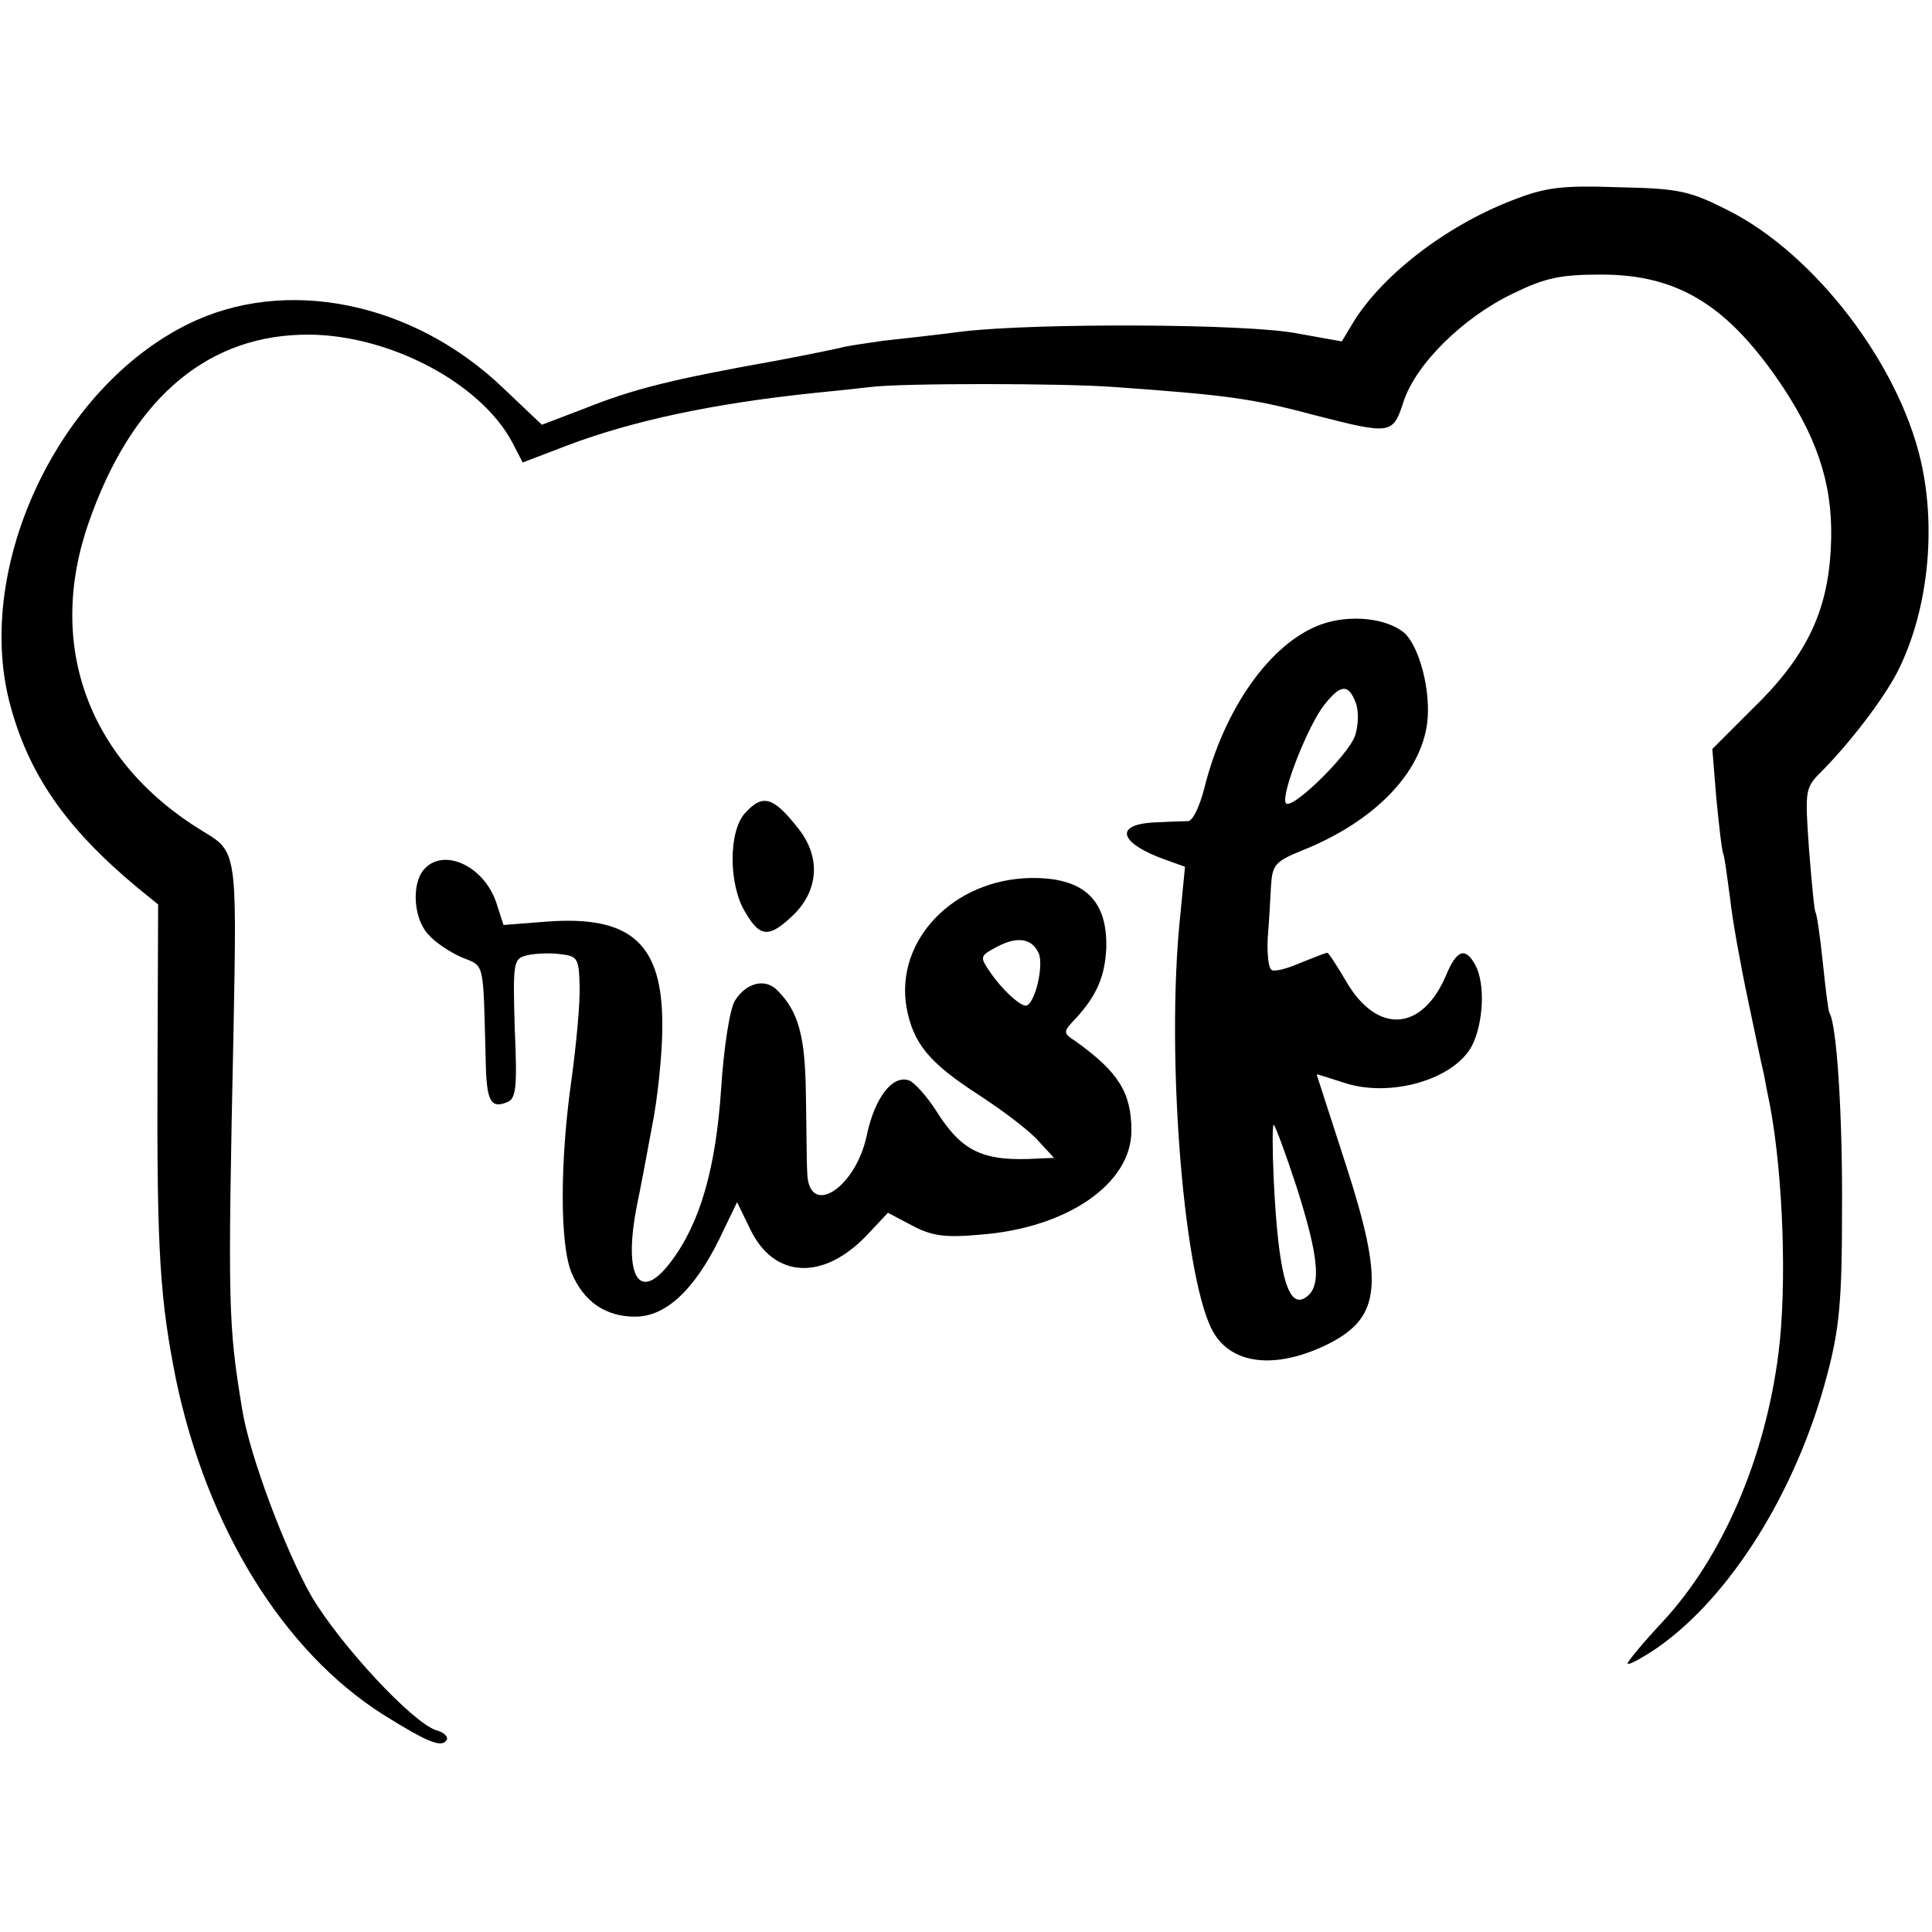
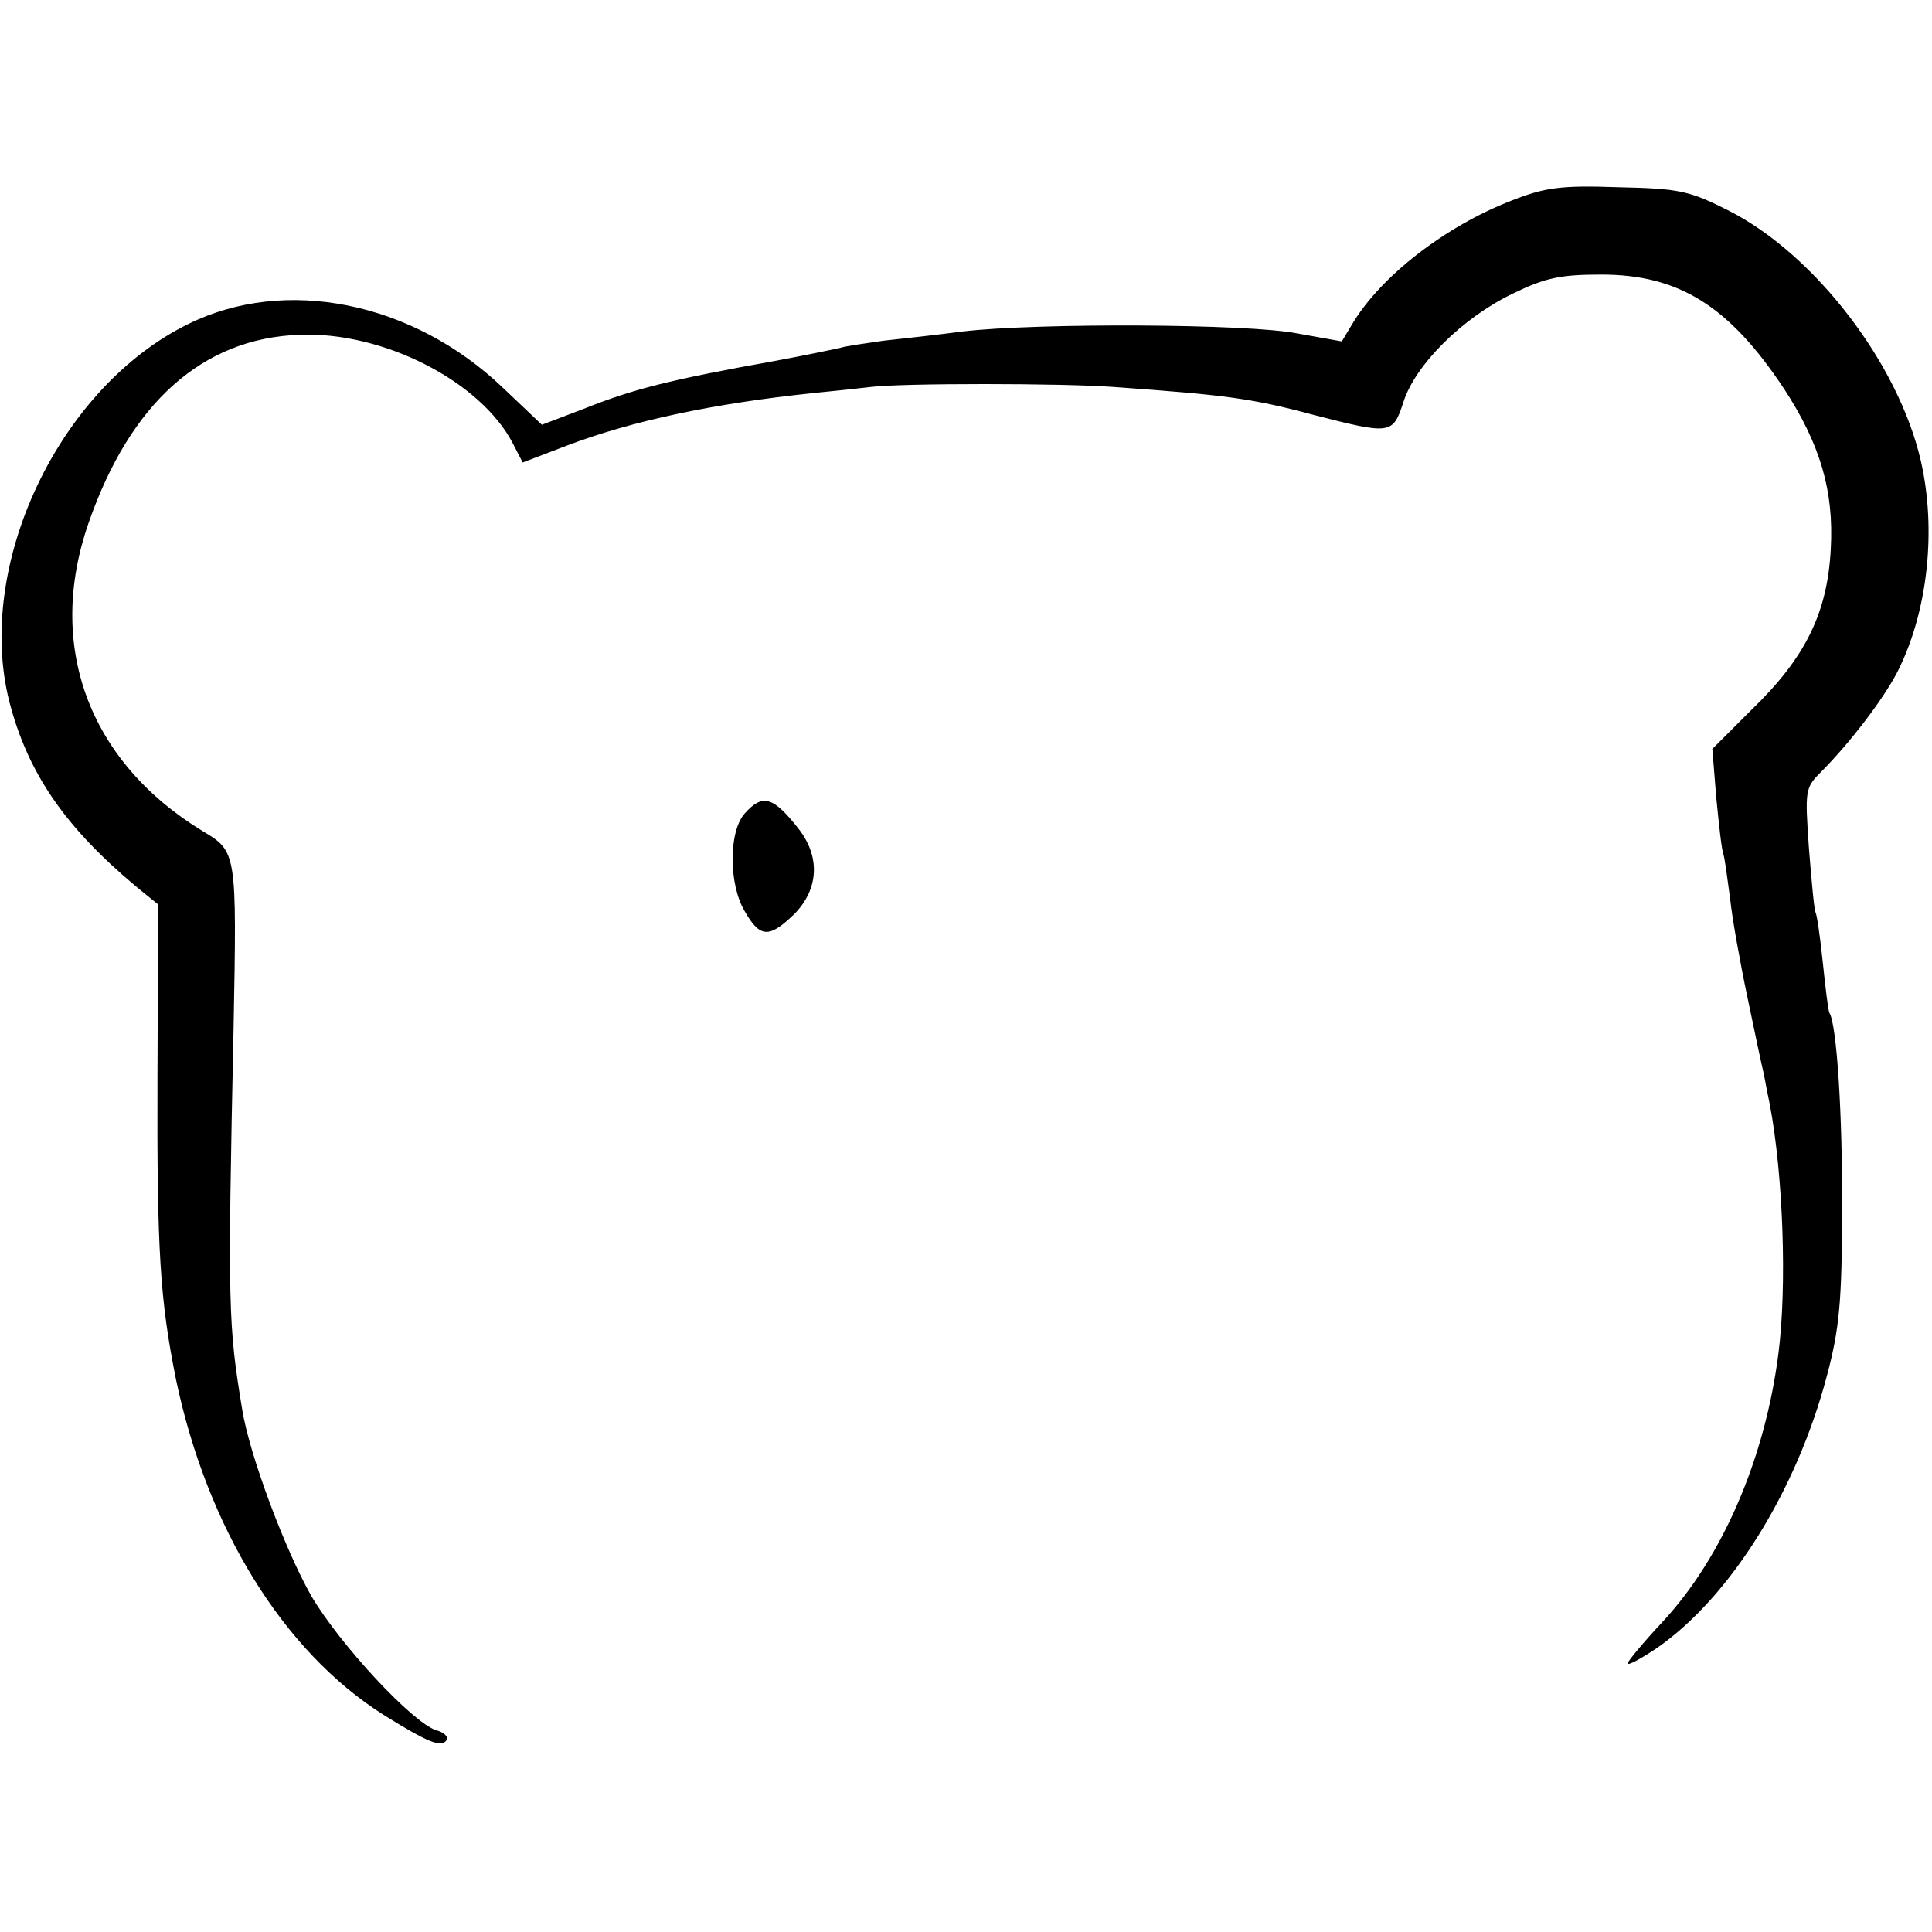
<svg xmlns="http://www.w3.org/2000/svg" version="1.0" width="292pt" height="292pt" viewBox="0 0 292 292" preserveAspectRatio="xMidYMid meet">
  <g transform="translate(0,292) scale(0.1,-0.1)" fill="#000000" stroke="none">
    <path d="M2285 2617 c-101 -39 -199 -115 -242 -188 l-15 -25 -67 12 c-75 15 -396 16 -506 3 -38 -5 -92 -11 -120 -14 -27 -4 -57 -8 -66 -11 -9 -2 -52 -11 -95 -19 -162 -29 -217 -43 -292 -73 l-63 -24 -59 56 c-136 130 -329 169 -476 96 -195 -96 -322 -364 -270 -570 28 -109 85 -191 193 -281 l32 -26 -1 -259 c-1 -267 4 -339 28 -459 47 -224 162 -411 314 -507 66 -41 87 -50 95 -38 3 5 -4 12 -16 15 -36 12 -144 128 -188 202 -40 70 -94 214 -105 283 -21 128 -22 152 -13 575 5 268 5 268 -47 299 -172 105 -237 280 -172 466 63 181 172 279 319 284 126 5 273 -70 322 -164 l15 -29 68 26 c98 37 219 63 372 79 30 3 69 7 85 9 45 6 291 6 370 0 167 -12 207 -17 300 -42 117 -30 120 -30 136 19 18 57 90 128 165 164 49 24 72 29 134 29 117 0 193 -47 276 -172 55 -84 76 -155 71 -243 -5 -96 -38 -164 -120 -243 l-59 -59 6 -74 c4 -40 8 -79 11 -86 2 -7 6 -37 10 -67 3 -29 15 -96 26 -148 11 -53 22 -105 25 -117 2 -11 6 -32 9 -46 20 -106 26 -273 13 -375 -20 -158 -84 -308 -175 -406 -29 -31 -53 -60 -53 -63 0 -4 20 7 44 23 111 77 211 237 257 411 19 71 23 113 23 250 1 145 -8 282 -19 299 -2 4 -6 38 -10 76 -4 39 -9 73 -11 76 -2 3 -6 47 -10 97 -6 87 -6 91 18 115 44 44 95 111 116 152 46 91 59 215 35 319 -34 147 -160 311 -289 377 -61 31 -76 34 -168 36 -86 3 -110 0 -161 -20z" />
-     <path d="M1996 1976 c-76 -28 -146 -127 -176 -248 -7 -27 -17 -48 -24 -49 -6 0 -29 -1 -51 -2 -63 -3 -53 -32 18 -57 l28 -10 -7 -72 c-23 -215 6 -565 52 -635 30 -47 97 -52 174 -13 77 40 82 91 24 270 -24 74 -44 136 -44 136 0 1 18 -5 40 -12 70 -24 168 4 195 56 17 34 20 93 5 121 -15 28 -28 24 -44 -14 -36 -86 -104 -91 -151 -11 -14 24 -27 44 -29 44 -2 0 -20 -7 -40 -15 -20 -9 -40 -14 -44 -11 -5 3 -7 24 -6 48 2 24 4 59 5 79 2 32 6 37 48 54 107 43 178 115 188 192 6 47 -11 114 -34 136 -27 23 -83 29 -127 13z m53 -118 c5 -13 4 -35 -1 -50 -11 -31 -100 -117 -105 -101 -6 16 35 118 58 147 25 32 37 33 48 4z m-89 -733 c33 -104 37 -147 16 -164 -29 -24 -44 31 -51 178 -2 44 -2 81 0 81 2 0 18 -43 35 -95z" />
    <path d="M1126 1691 c-25 -27 -25 -108 0 -149 23 -40 37 -40 75 -3 36 37 39 85 7 127 -39 50 -55 55 -82 25z" />
-     <path d="M640 1605 c-18 -22 -15 -73 7 -97 10 -12 33 -27 51 -35 35 -14 32 -4 36 -152 1 -65 7 -77 32 -67 14 5 16 21 12 111 -3 101 -2 106 18 111 12 3 35 4 50 2 27 -3 29 -6 30 -48 1 -25 -5 -88 -12 -140 -18 -125 -18 -252 0 -294 18 -43 51 -66 96 -66 46 0 89 40 127 117 l27 56 20 -41 c36 -75 111 -78 177 -8 l31 33 36 -19 c30 -16 50 -19 104 -14 131 10 228 77 228 157 0 58 -20 89 -84 135 -20 13 -20 14 1 36 31 34 43 63 45 105 2 73 -34 107 -114 106 -117 -2 -205 -94 -188 -195 10 -55 34 -84 108 -132 37 -24 78 -55 91 -70 l24 -26 -24 -1 c-83 -5 -115 10 -154 72 -14 22 -33 43 -41 46 -25 9 -52 -26 -64 -83 -17 -81 -89 -126 -90 -55 -1 14 -1 67 -2 116 -1 89 -11 126 -43 158 -18 19 -47 12 -64 -15 -8 -12 -17 -71 -21 -132 -8 -122 -32 -205 -76 -263 -48 -64 -73 -23 -51 87 4 19 14 71 22 115 9 44 16 113 16 153 1 126 -47 169 -176 159 l-64 -5 -11 34 c-19 56 -81 84 -110 49z m929 -124 c10 -17 -5 -81 -19 -81 -10 1 -36 25 -53 50 -16 23 -16 25 6 37 32 18 55 16 66 -6z" />
  </g>
</svg>